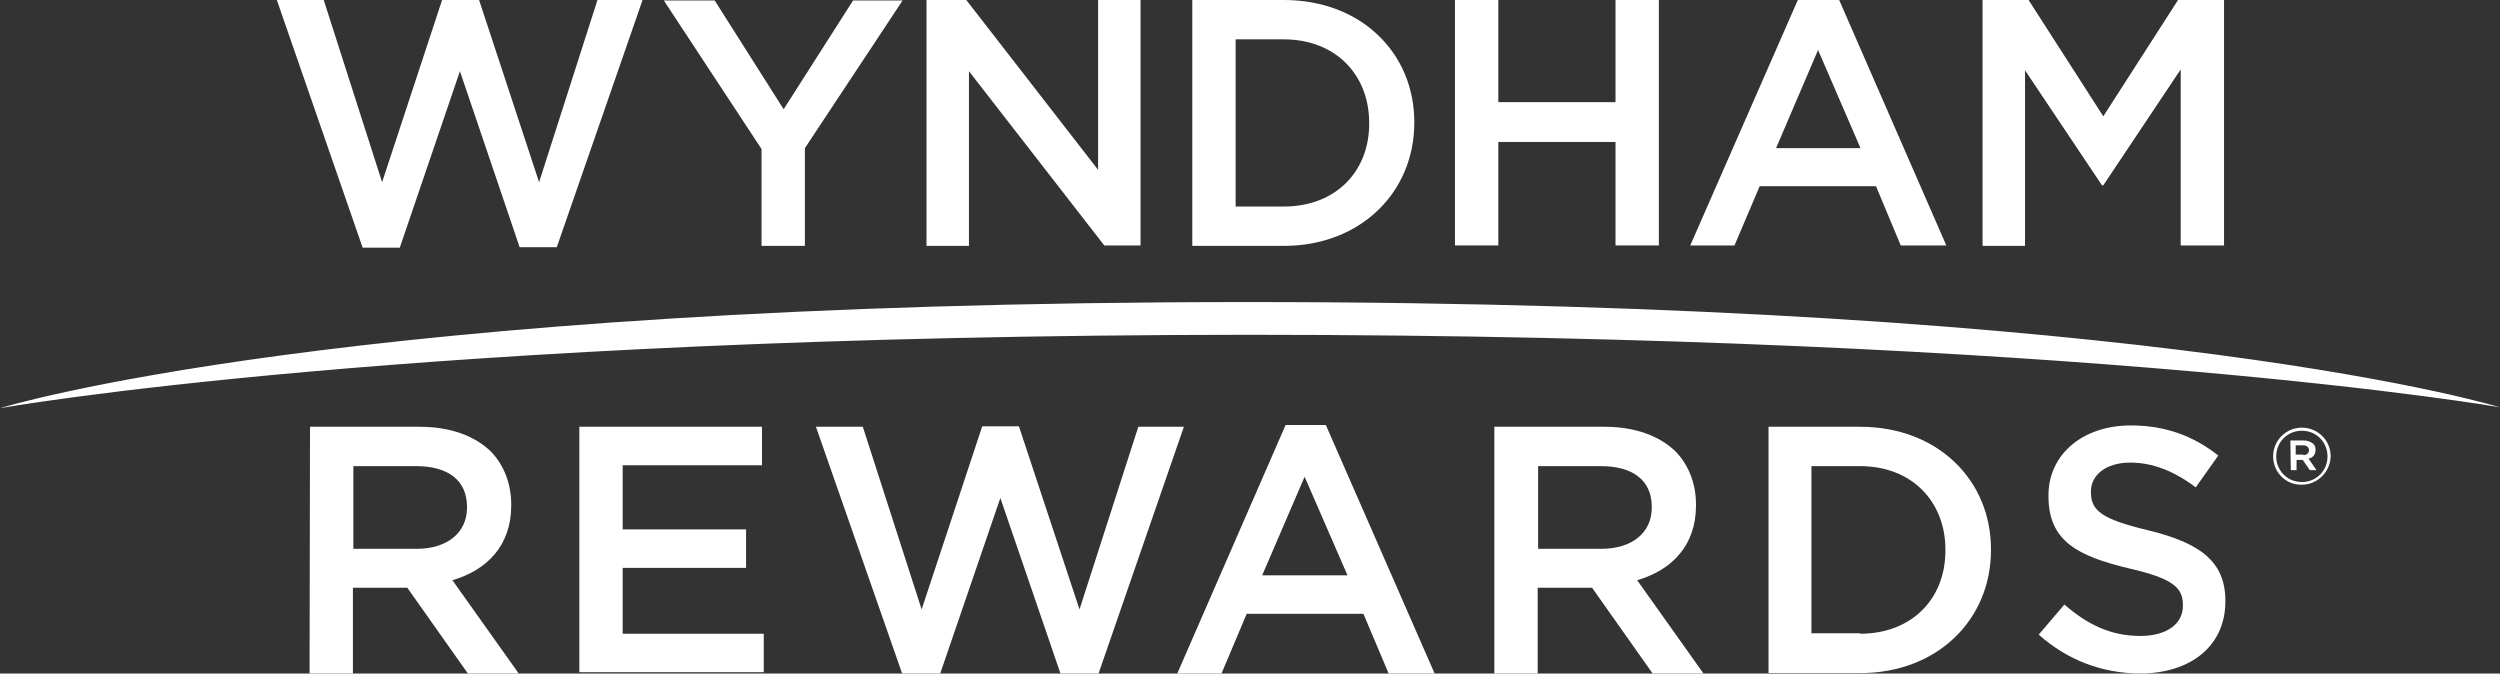
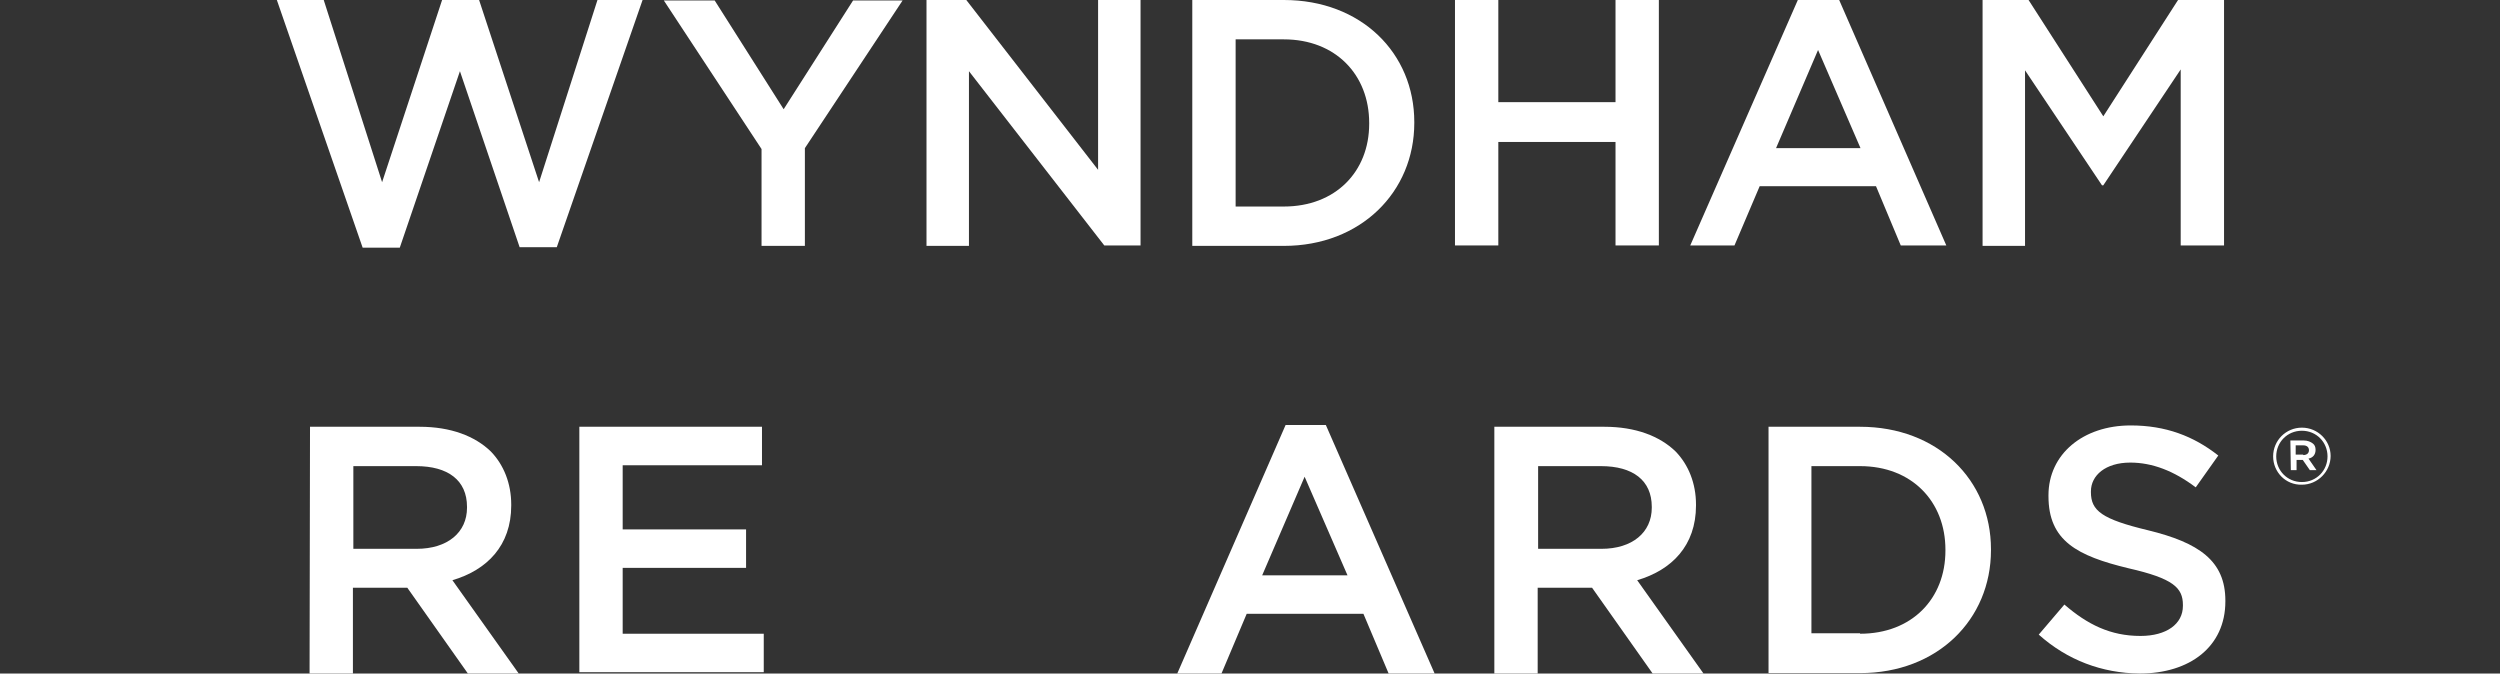
<svg xmlns="http://www.w3.org/2000/svg" version="1.1" id="Logo" x="0px" y="0px" viewBox="0 0 565.3 152.3" style="enable-background:new 0 0 565.3 152.3;" xml:space="preserve">
  <rect x="0" y="0" width="565.3" height="152.3" fill="#333333" stroke="none" />
  <style type="text/css">
	.st0{fill:#FFFFFF;}
</style>
  <g id="XMLID_462_">
    <path id="XMLID_477_" class="st0" d="M62.6,0h10.6l13.2,41.2L100-0.1h8.3l13.6,41.3L135.1,0h10.2l-19.4,55.9h-8.4L104,16.1L90.4,56   H82L62.6,0z" />
    <path id="XMLID_475_" class="st0" d="M172.2,33.7L150.1,0.1h11.5l15.6,24.6l15.7-24.6h11.2L182,33.5v22.1h-9.8L172.2,33.7   L172.2,33.7z" />
    <path id="XMLID_473_" class="st0" d="M209.5,0h9l29.8,38.4V0h9.6v55.5h-8.2l-30.6-39.4v39.5h-9.6V0z" />
    <path id="XMLID_470_" class="st0" d="M269.6,0h20.7c17.5,0,29.5,12,29.5,27.6v0.2c0,15.6-12.1,27.8-29.5,27.8h-20.7V0z M290.3,46.7   c11.7,0,19.3-7.9,19.3-18.7v-0.2c0-10.9-7.6-18.9-19.3-18.9h-10.9v37.8L290.3,46.7L290.3,46.7z" />
    <path id="XMLID_468_" class="st0" d="M329,0h9.8v23.1h26.5V0h9.8v55.5h-9.8V32.1h-26.5v23.4H329V0z" />
    <path id="XMLID_465_" class="st0" d="M406.7-0.4h9l24.4,55.9h-10.3l-5.6-13.4h-26.3l-5.7,13.4h-10L406.7-0.4z M420.7,33.5   l-9.6-22.2l-9.5,22.2H420.7z" />
    <path id="XMLID_463_" class="st0" d="M448.3,0h10.4l16.9,26.3L492.5,0h10.4v55.5h-9.8V15.7l-17.5,26.2h-0.3l-17.4-26v39.7h-9.6   L448.3,0L448.3,0z" />
  </g>
-   <path id="XMLID_479_" class="st0" d="M0,92.3c0,0,76.8-24,282.1-24c206.8,0,283.2,23.8,283.2,23.8s-93.5-16.4-283.2-16.4  C92.4,75.8,0,92.3,0,92.3z" />
  <g id="XMLID_443_">
    <path id="XMLID_459_" class="st0" d="M70.1,96.5h24.8c7,0,12.5,2.1,16.1,5.6c2.9,3,4.6,7.2,4.6,12v0.2c0,9.1-5.5,14.6-13.3,16.9   l15,21.1h-11.5l-13.7-19.4h-0.2H79.8v19.4H70L70.1,96.5L70.1,96.5z M94.2,124.1c7,0,11.4-3.7,11.4-9.3v-0.2c0-6-4.3-9.2-11.5-9.2   H79.9v18.7H94.2z" />
    <path id="XMLID_457_" class="st0" d="M131,96.5h41.3v8.7h-31.5v14.5h27.9v8.7h-27.9v14.9h31.9v8.7H131V96.5z" />
-     <path id="XMLID_455_" class="st0" d="M184.5,96.5h10.6l13.3,41.3l13.7-41.4h8.3l13.7,41.4l13.3-41.3h10.3l-19.4,56.1h-8.4l-13.7-40   l-13.7,40h-8.4L184.5,96.5z" />
    <path id="XMLID_449_" class="st0" d="M338,96.5h24.8c7,0,12.5,2.1,16.1,5.6c2.9,3,4.6,7.2,4.6,12v0.2c0,9.1-5.5,14.6-13.3,16.9   l15,21.1h-11.5L360,132.9h-0.2h-12.1v19.4h-9.8V96.5H338z M362.1,124.1c7,0,11.4-3.7,11.4-9.3v-0.2c0-6-4.3-9.2-11.5-9.2h-14.2   v18.7H362.1z" />
    <path id="XMLID_446_" class="st0" d="M399.9,96.5h20.7c17.5,0,29.6,12,29.6,27.7v0.2c0,15.7-12.1,27.8-29.6,27.8h-20.7V96.5z    M420.6,143.3c11.7,0,19.3-7.9,19.3-18.8v-0.2c0-10.9-7.6-18.9-19.3-18.9h-11v37.8h11V143.3z" />
    <path id="XMLID_444_" class="st0" d="M461,143.5l5.8-6.8c5.2,4.5,10.4,7.1,17.2,7.1c5.9,0,9.6-2.7,9.6-6.8v-0.2   c0-3.9-2.2-6-12.3-8.3c-11.6-2.8-18.1-6.2-18.1-16.3V112c0-9.3,7.8-15.8,18.6-15.8c7.9,0,14.2,2.4,19.8,6.8l-5.1,7.2   c-4.9-3.7-9.8-5.6-14.8-5.6c-5.6,0-8.9,2.9-8.9,6.5v0.2c0,4.2,2.5,6.1,12.9,8.6c11.5,2.8,17.5,6.9,17.5,15.9v0.2   c0,10.2-8,16.3-19.4,16.3C475.3,152.2,467.5,149.3,461,143.5z" />
    <path id="XMLID_19_" class="st0" d="M290.7,96.1h9.1l24.6,56.2H314l-5.7-13.5h-26.4l-5.7,13.5h-10L290.7,96.1z M304.7,130.1   l-9.7-22.3l-9.6,22.3H304.7z" />
  </g>
  <path id="XMLID_14_" class="st0" d="M514,103.2L514,103.2c0-3.6,2.9-6.5,6.5-6.5s6.5,2.9,6.5,6.4l0,0c0,3.5-2.9,6.5-6.5,6.5  C516.8,109.7,514,106.7,514,103.2 M526.3,103.2L526.3,103.2c0-3.2-2.5-5.8-5.8-5.8s-5.8,2.6-5.8,5.8l0,0c0,3.2,2.5,5.8,5.8,5.8  S526.3,106.4,526.3,103.2 M517.9,99.6h3c0.9,0,1.6,0.3,2.1,0.7c0.4,0.3,0.6,0.8,0.6,1.4l0,0c0,1.1-0.6,1.8-1.6,2l1.8,2.6h-1.5  l-1.6-2.3l0,0h-1.4v2.3H518L517.9,99.6L517.9,99.6z M520.8,102.9c0.8,0,1.3-0.4,1.3-1.1l0,0c0-0.7-0.5-1.1-1.3-1.1h-1.7v2.1h1.7  V102.9z" />
</svg>